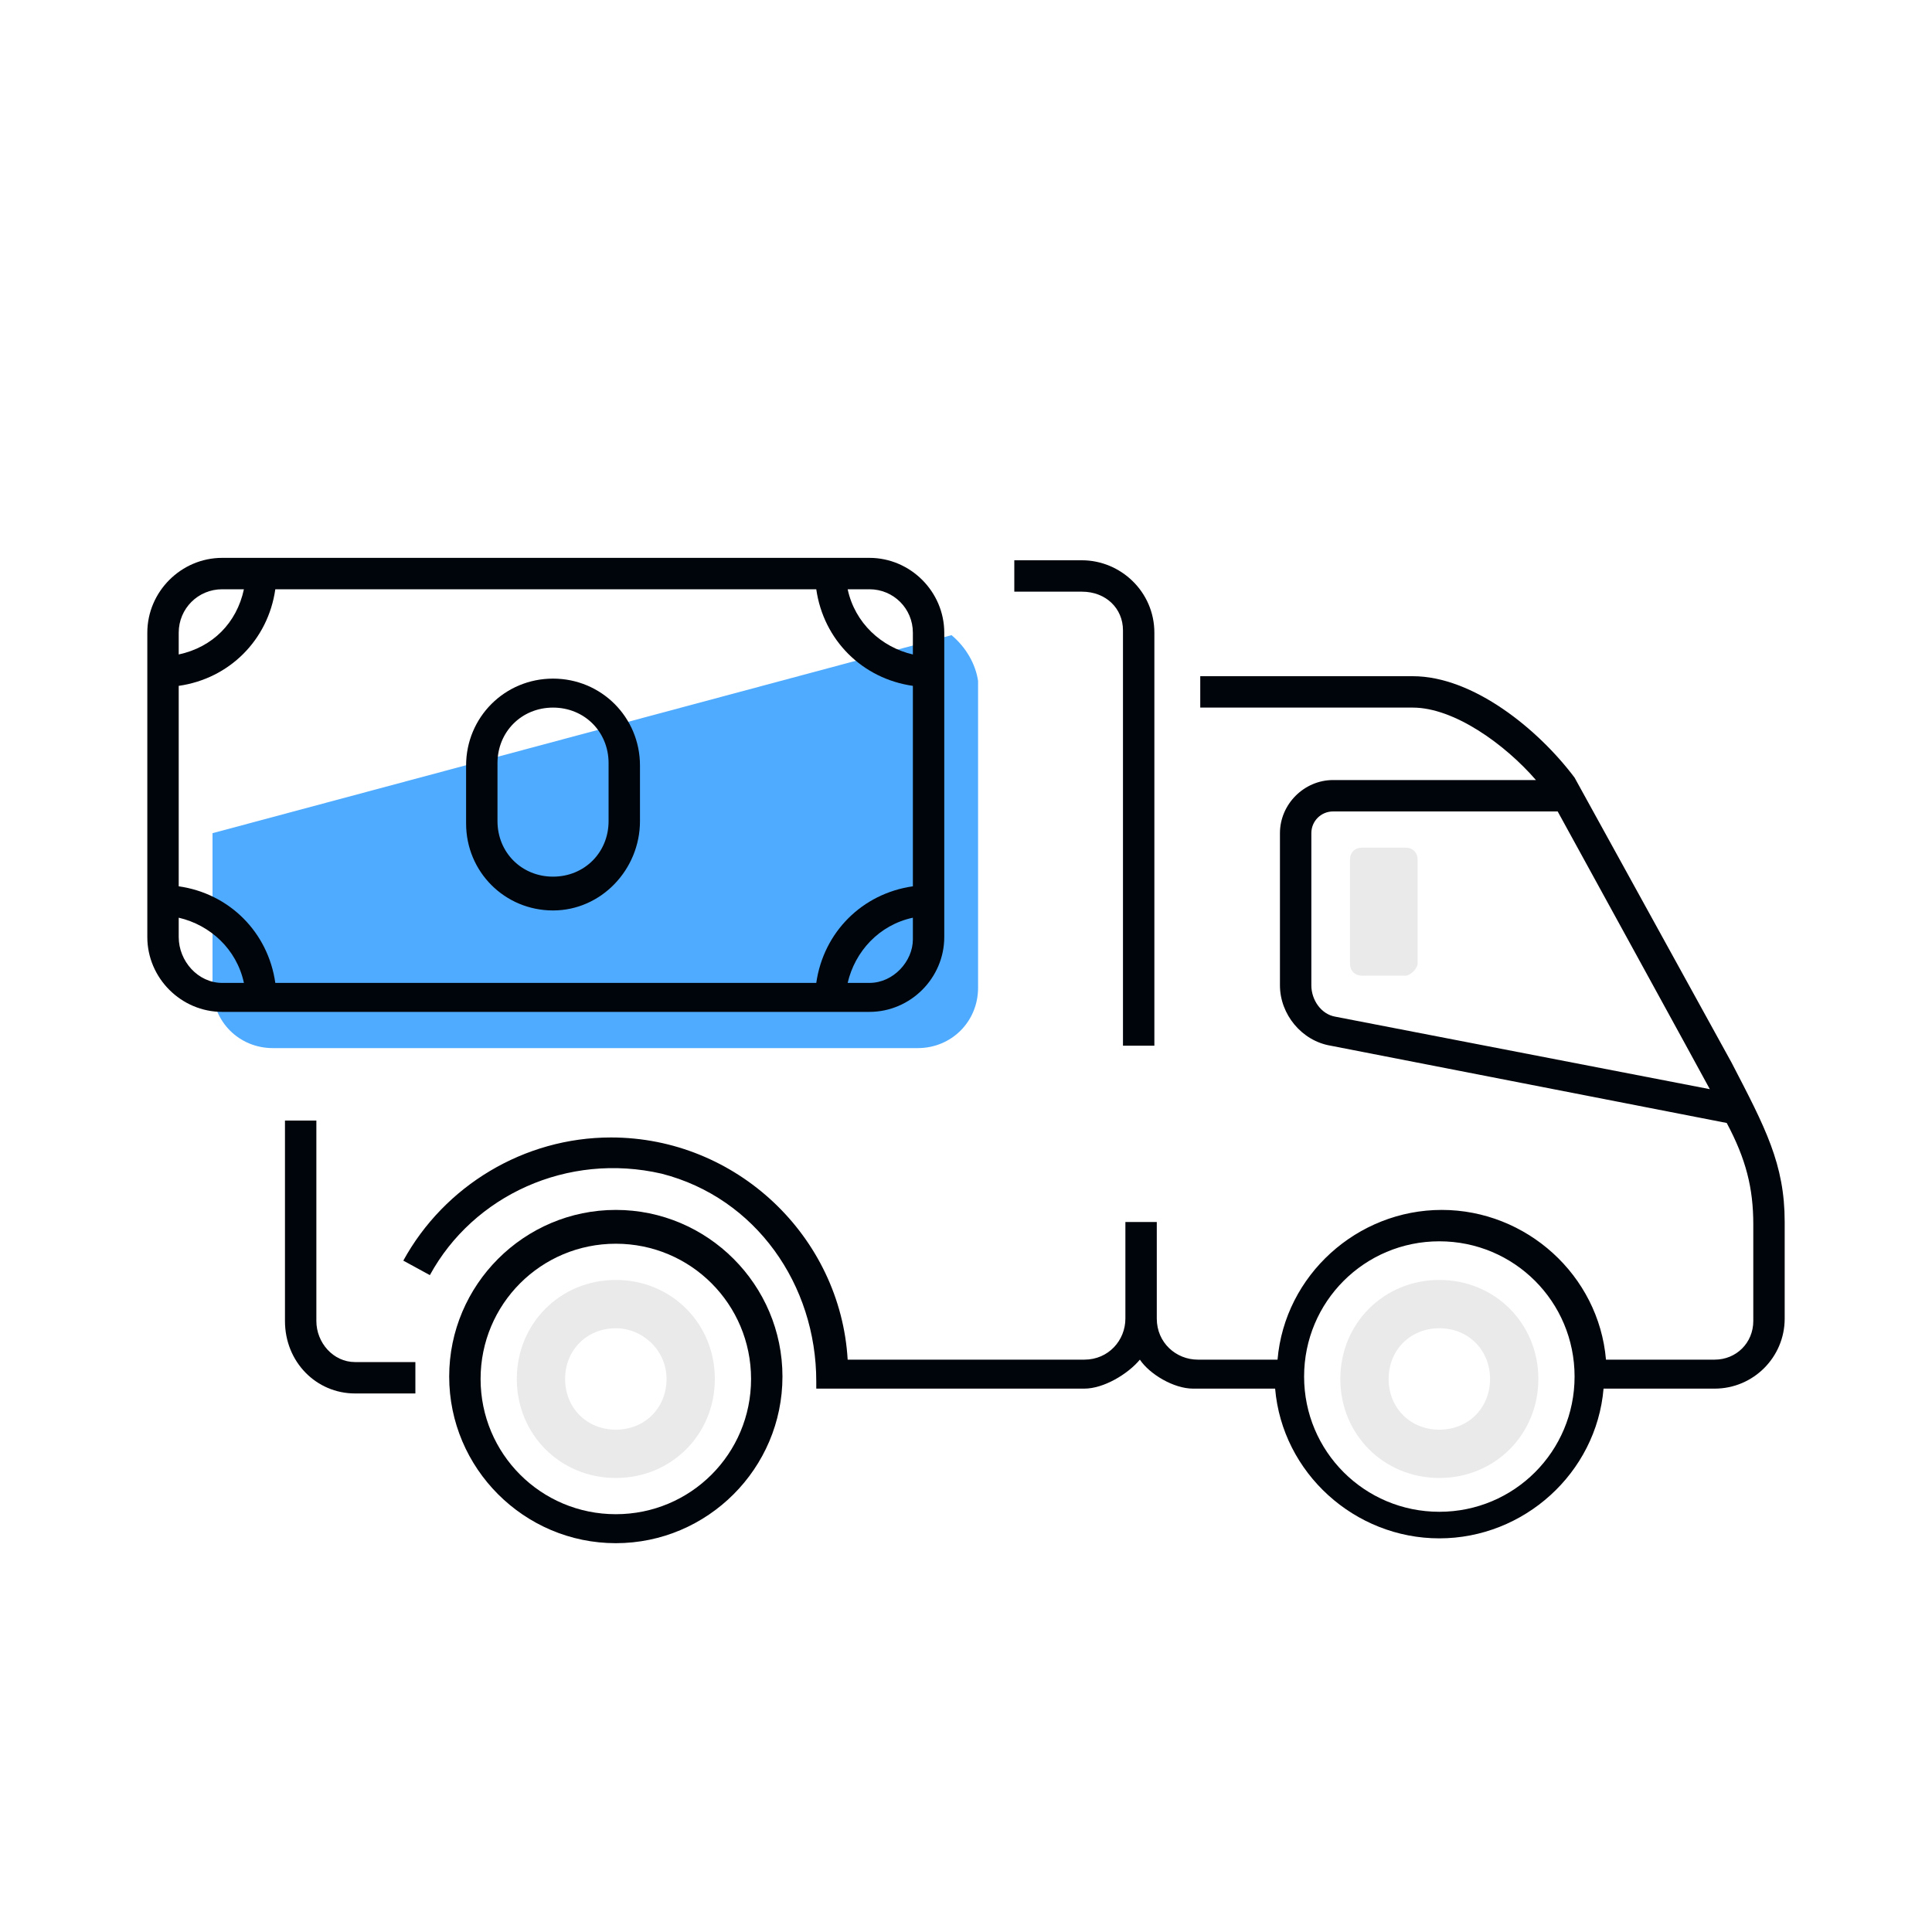
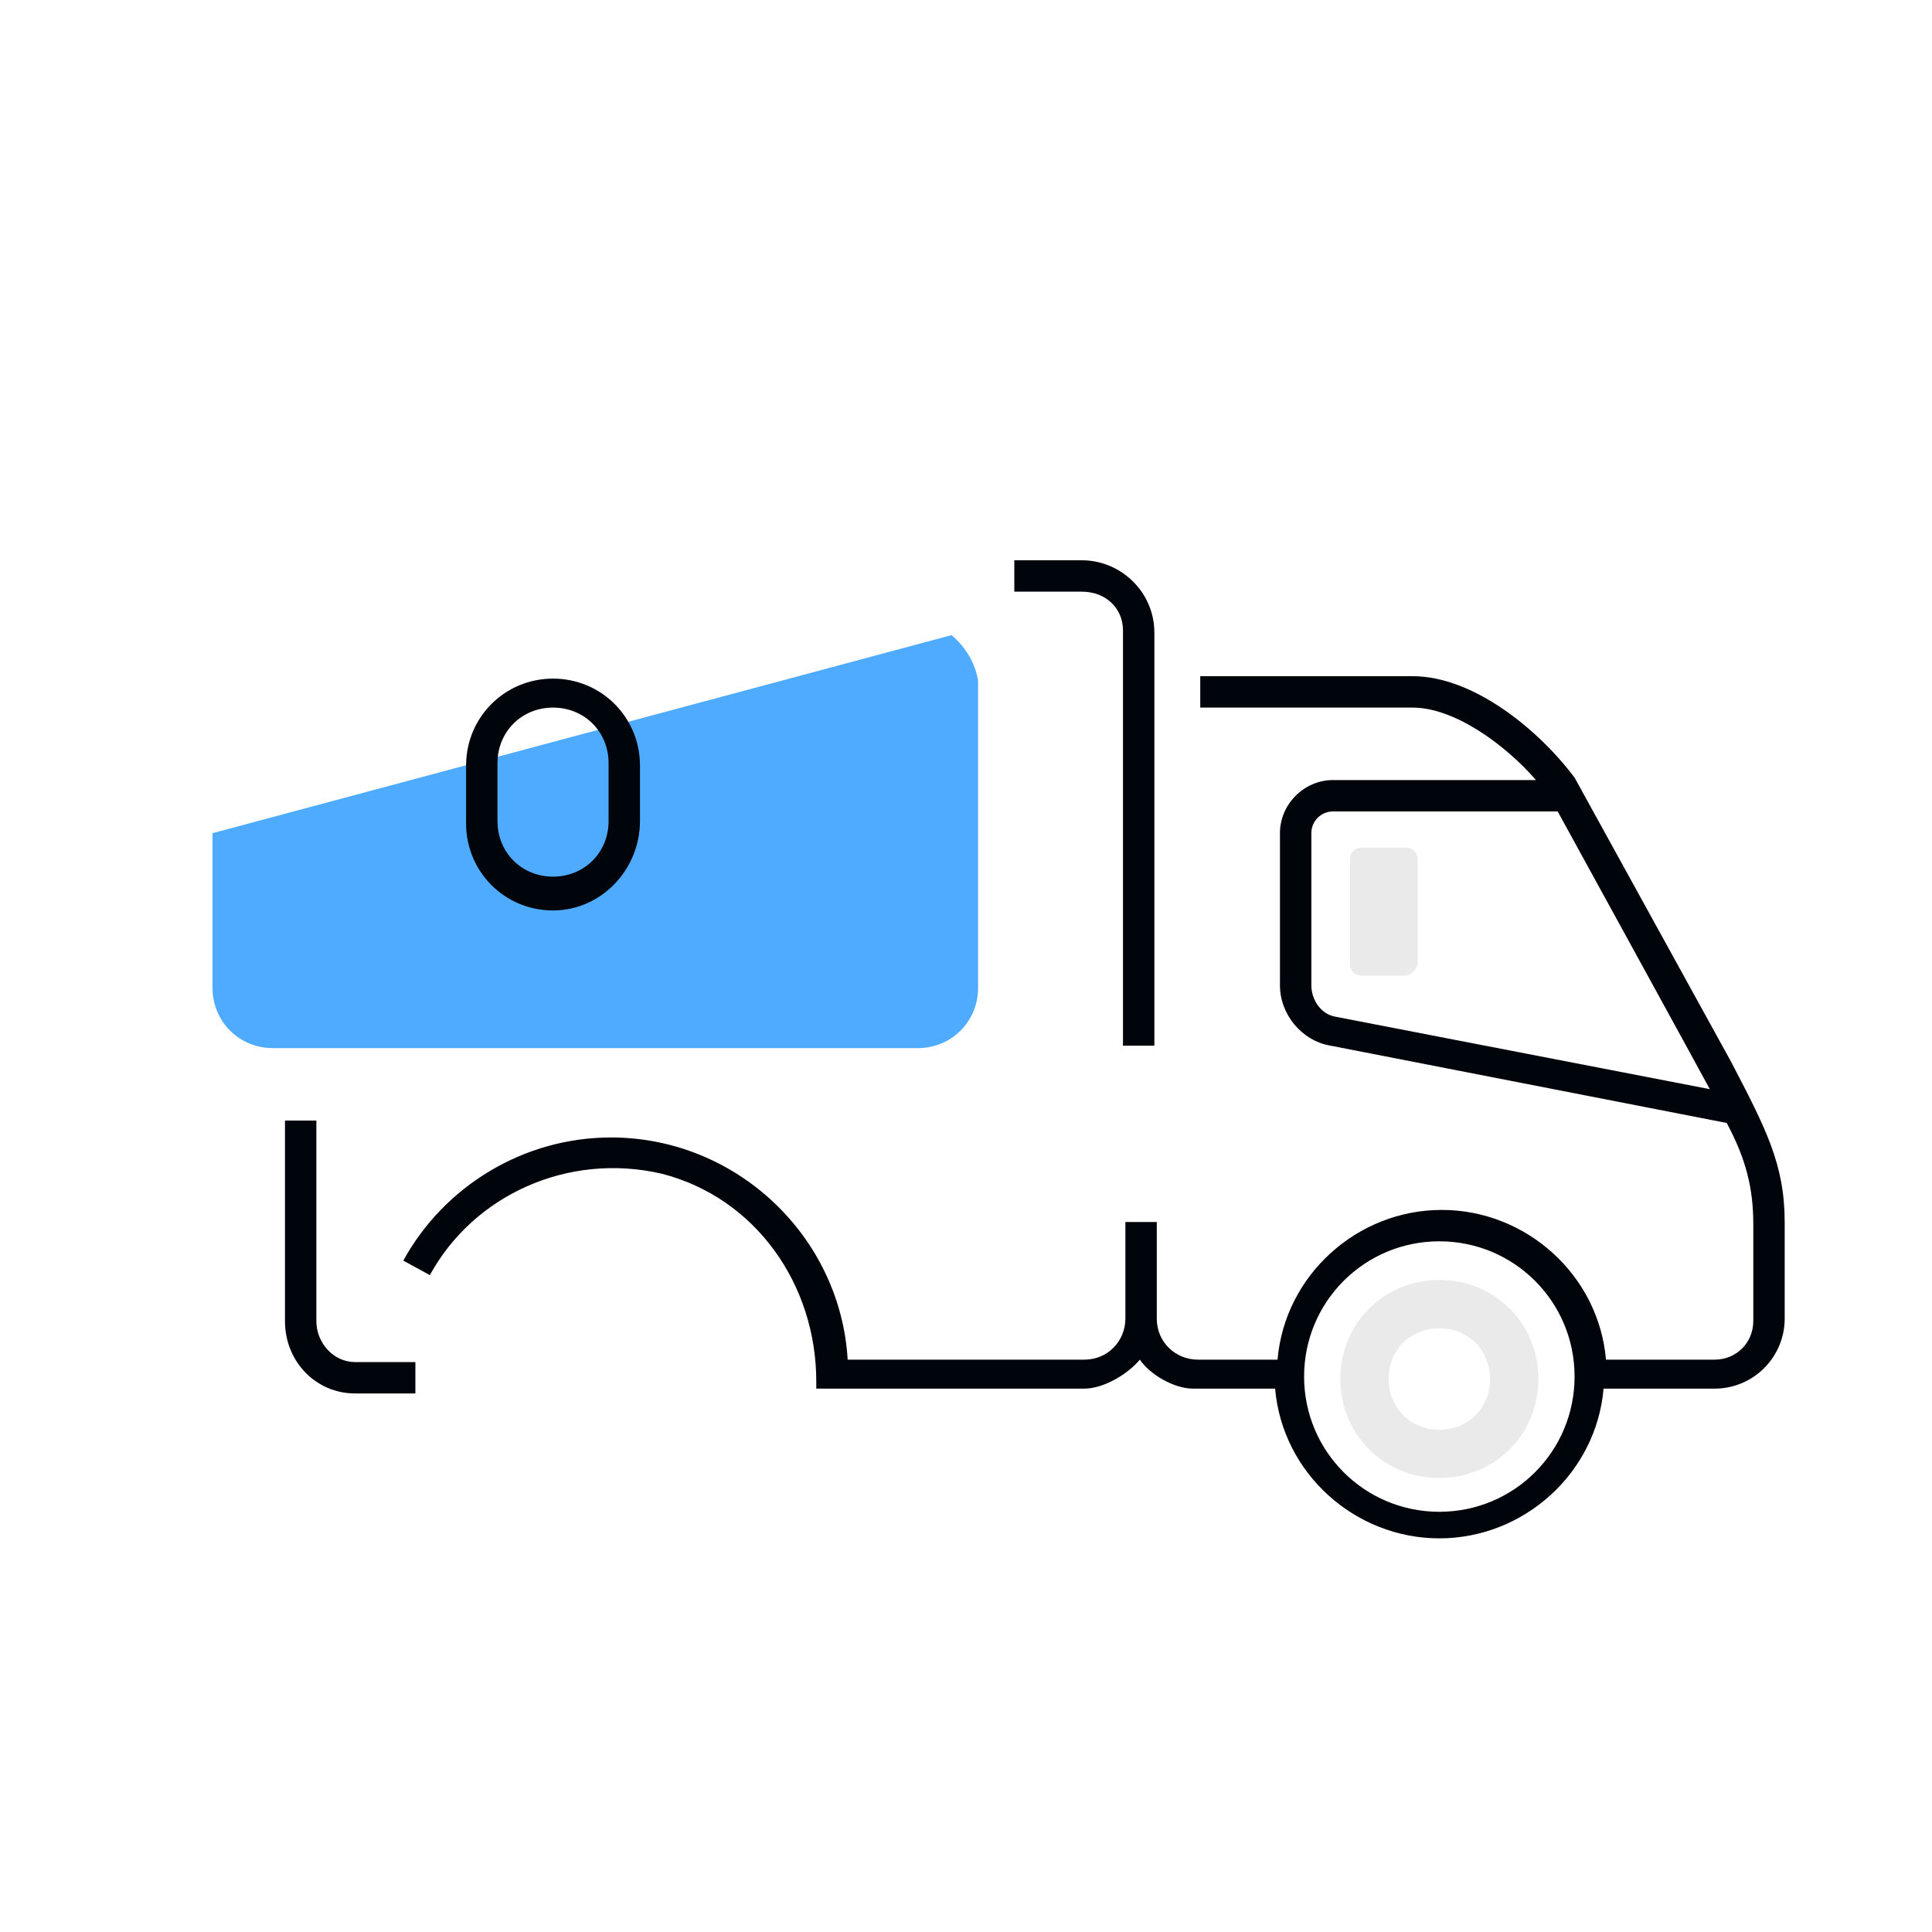
<svg xmlns="http://www.w3.org/2000/svg" version="1.1" id="Слой_3" x="0px" y="0px" viewBox="0 0 80 80" style="enable-background:new 0 0 80 80;" xml:space="preserve">
  <style type="text/css">
	.st0{fill:#4fabff;}
	.st1{fill:#00050B;}
	.st2{fill:#EAEAEA;}
</style>
  <path class="st0" d="M39.4,26.3L8.8,34.5v6.4c0,1.4,1.1,2.5,2.5,2.5H38c1.4,0,2.5-1.1,2.5-2.5V28.2C40.4,27.5,40,26.8,39.4,26.3z" />
  <path class="st1" d="M22.9,37.7L22.9,37.7c-2,0-3.6-1.6-3.6-3.6v-2.4c0-2,1.6-3.6,3.6-3.6l0,0c2,0,3.6,1.6,3.6,3.6V34  C26.5,36,24.9,37.7,22.9,37.7z M22.9,29.3c-1.3,0-2.3,1-2.3,2.3V34c0,1.3,1,2.3,2.3,2.3l0,0c1.3,0,2.3-1,2.3-2.3v-2.4  C25.2,30.3,24.2,29.3,22.9,29.3L22.9,29.3z" />
-   <path class="st1" d="M36,23.1H9.2c-1.7,0-3.1,1.4-3.1,3.1v12.6c0,1.7,1.4,3.1,3.1,3.1H36c1.7,0,3.1-1.4,3.1-3.1V26.2  C39.1,24.5,37.7,23.1,36,23.1z M37.8,26.2v0.9c-1.3-0.3-2.4-1.3-2.7-2.7H36C37,24.4,37.8,25.2,37.8,26.2z M37.8,28.4v8.3  c-2.1,0.3-3.7,1.9-4,4H11.4c-0.3-2.1-1.9-3.7-4-4v-8.3c2.1-0.3,3.7-1.9,4-4h22.4C34.1,26.5,35.7,28.1,37.8,28.4z M9.2,24.4h0.9  c-0.3,1.4-1.3,2.4-2.7,2.7v-0.9C7.4,25.2,8.2,24.4,9.2,24.4z M7.4,38.8V38c1.3,0.3,2.4,1.3,2.7,2.7H9.2C8.2,40.7,7.4,39.8,7.4,38.8z   M36,40.7h-0.9c0.3-1.3,1.3-2.4,2.7-2.7v0.9C37.8,39.8,37,40.7,36,40.7z" />
-   <path class="st1" d="M25.5,63.9c-3.8,0-6.9-3.1-6.9-6.9s3.1-6.9,6.9-6.9s6.9,3.1,6.9,6.9S29.3,63.9,25.5,63.9z M25.5,51.5  c-3.1,0-5.6,2.5-5.6,5.6s2.5,5.6,5.6,5.6s5.6-2.5,5.6-5.6S28.6,51.5,25.5,51.5z" />
-   <path class="st2" d="M25.5,61.2c-2.3,0-4.1-1.8-4.1-4.1s1.8-4.1,4.1-4.1s4.1,1.8,4.1,4.1S27.8,61.2,25.5,61.2z M25.5,55  c-1.2,0-2.1,0.9-2.1,2.1s0.9,2.1,2.1,2.1s2.1-0.9,2.1-2.1S26.6,55,25.5,55z" />
  <path class="st2" d="M59.6,61.2c-2.3,0-4.1-1.8-4.1-4.1s1.8-4.1,4.1-4.1s4.1,1.8,4.1,4.1S61.9,61.2,59.6,61.2z M59.6,55  c-1.2,0-2.1,0.9-2.1,2.1s0.9,2.1,2.1,2.1s2.1-0.9,2.1-2.1S60.8,55,59.6,55z" />
  <path class="st2" d="M58.2,40.4h-1.8c-0.3,0-0.5-0.2-0.5-0.5v-4.3c0-0.3,0.2-0.5,0.5-0.5h1.8c0.3,0,0.5,0.2,0.5,0.5v4.3  C58.7,40.1,58.4,40.4,58.2,40.4z" />
  <path class="st1" d="M17.2,57.7h-2.5c-1.6,0-2.9-1.3-2.9-3v-8.3h1.3v8.3c0,0.9,0.7,1.7,1.6,1.7h2.5V57.7z" />
  <path class="st1" d="M47.8,43.3h-1.3V26.1c0-0.9-0.7-1.6-1.7-1.6H42v-1.3h2.8c1.6,0,3,1.3,3,3C47.8,26.1,47.8,43.3,47.8,43.3z" />
  <path class="st1" d="M71.7,44l-6.5-11.8c-1.5-2-4.2-4.2-6.7-4.2l0,0h-8.8v1.3h8.8l0,0c1.7,0,3.8,1.5,5.1,3h-8.4  c-1.2,0-2.2,1-2.2,2.2v6.3c0,1.2,0.9,2.3,2.1,2.5l16.4,3.2c0.8,1.5,1.1,2.7,1.1,4.2v4c0,0.9-0.7,1.6-1.6,1.6h-4.5  c-0.3-3.5-3.3-6.2-6.8-6.2s-6.5,2.7-6.8,6.2h-3.3c-0.9,0-1.7-0.7-1.7-1.7v-2.9v-1.1h-1.3v1.1v2.9c0,0.9-0.7,1.7-1.7,1.7h-9.8  c-0.3-5.1-4.6-9.2-9.8-9.2c-3.6,0-6.9,2-8.6,5.1l1.1,0.6c1.8-3.3,5.7-5.1,9.6-4.2c3.9,1,6.4,4.6,6.4,8.6v0.3h11.1  c0.8,0,1.8-0.6,2.3-1.2c0.4,0.6,1.4,1.2,2.2,1.2h3.4c0.3,3.5,3.3,6.2,6.8,6.2s6.5-2.7,6.8-6.2H71c1.6,0,2.9-1.3,2.9-2.9v-4  C73.9,48.2,73.1,46.7,71.7,44z M55.3,42.1c-0.6-0.1-1-0.7-1-1.3v-6.3c0-0.5,0.4-0.9,0.9-0.9h9.3c0,0,6.2,11.3,6.3,11.5L55.3,42.1z   M59.6,62.6c-3.1,0-5.6-2.5-5.6-5.6s2.5-5.6,5.6-5.6s5.6,2.5,5.6,5.6S62.7,62.6,59.6,62.6z" />
</svg>